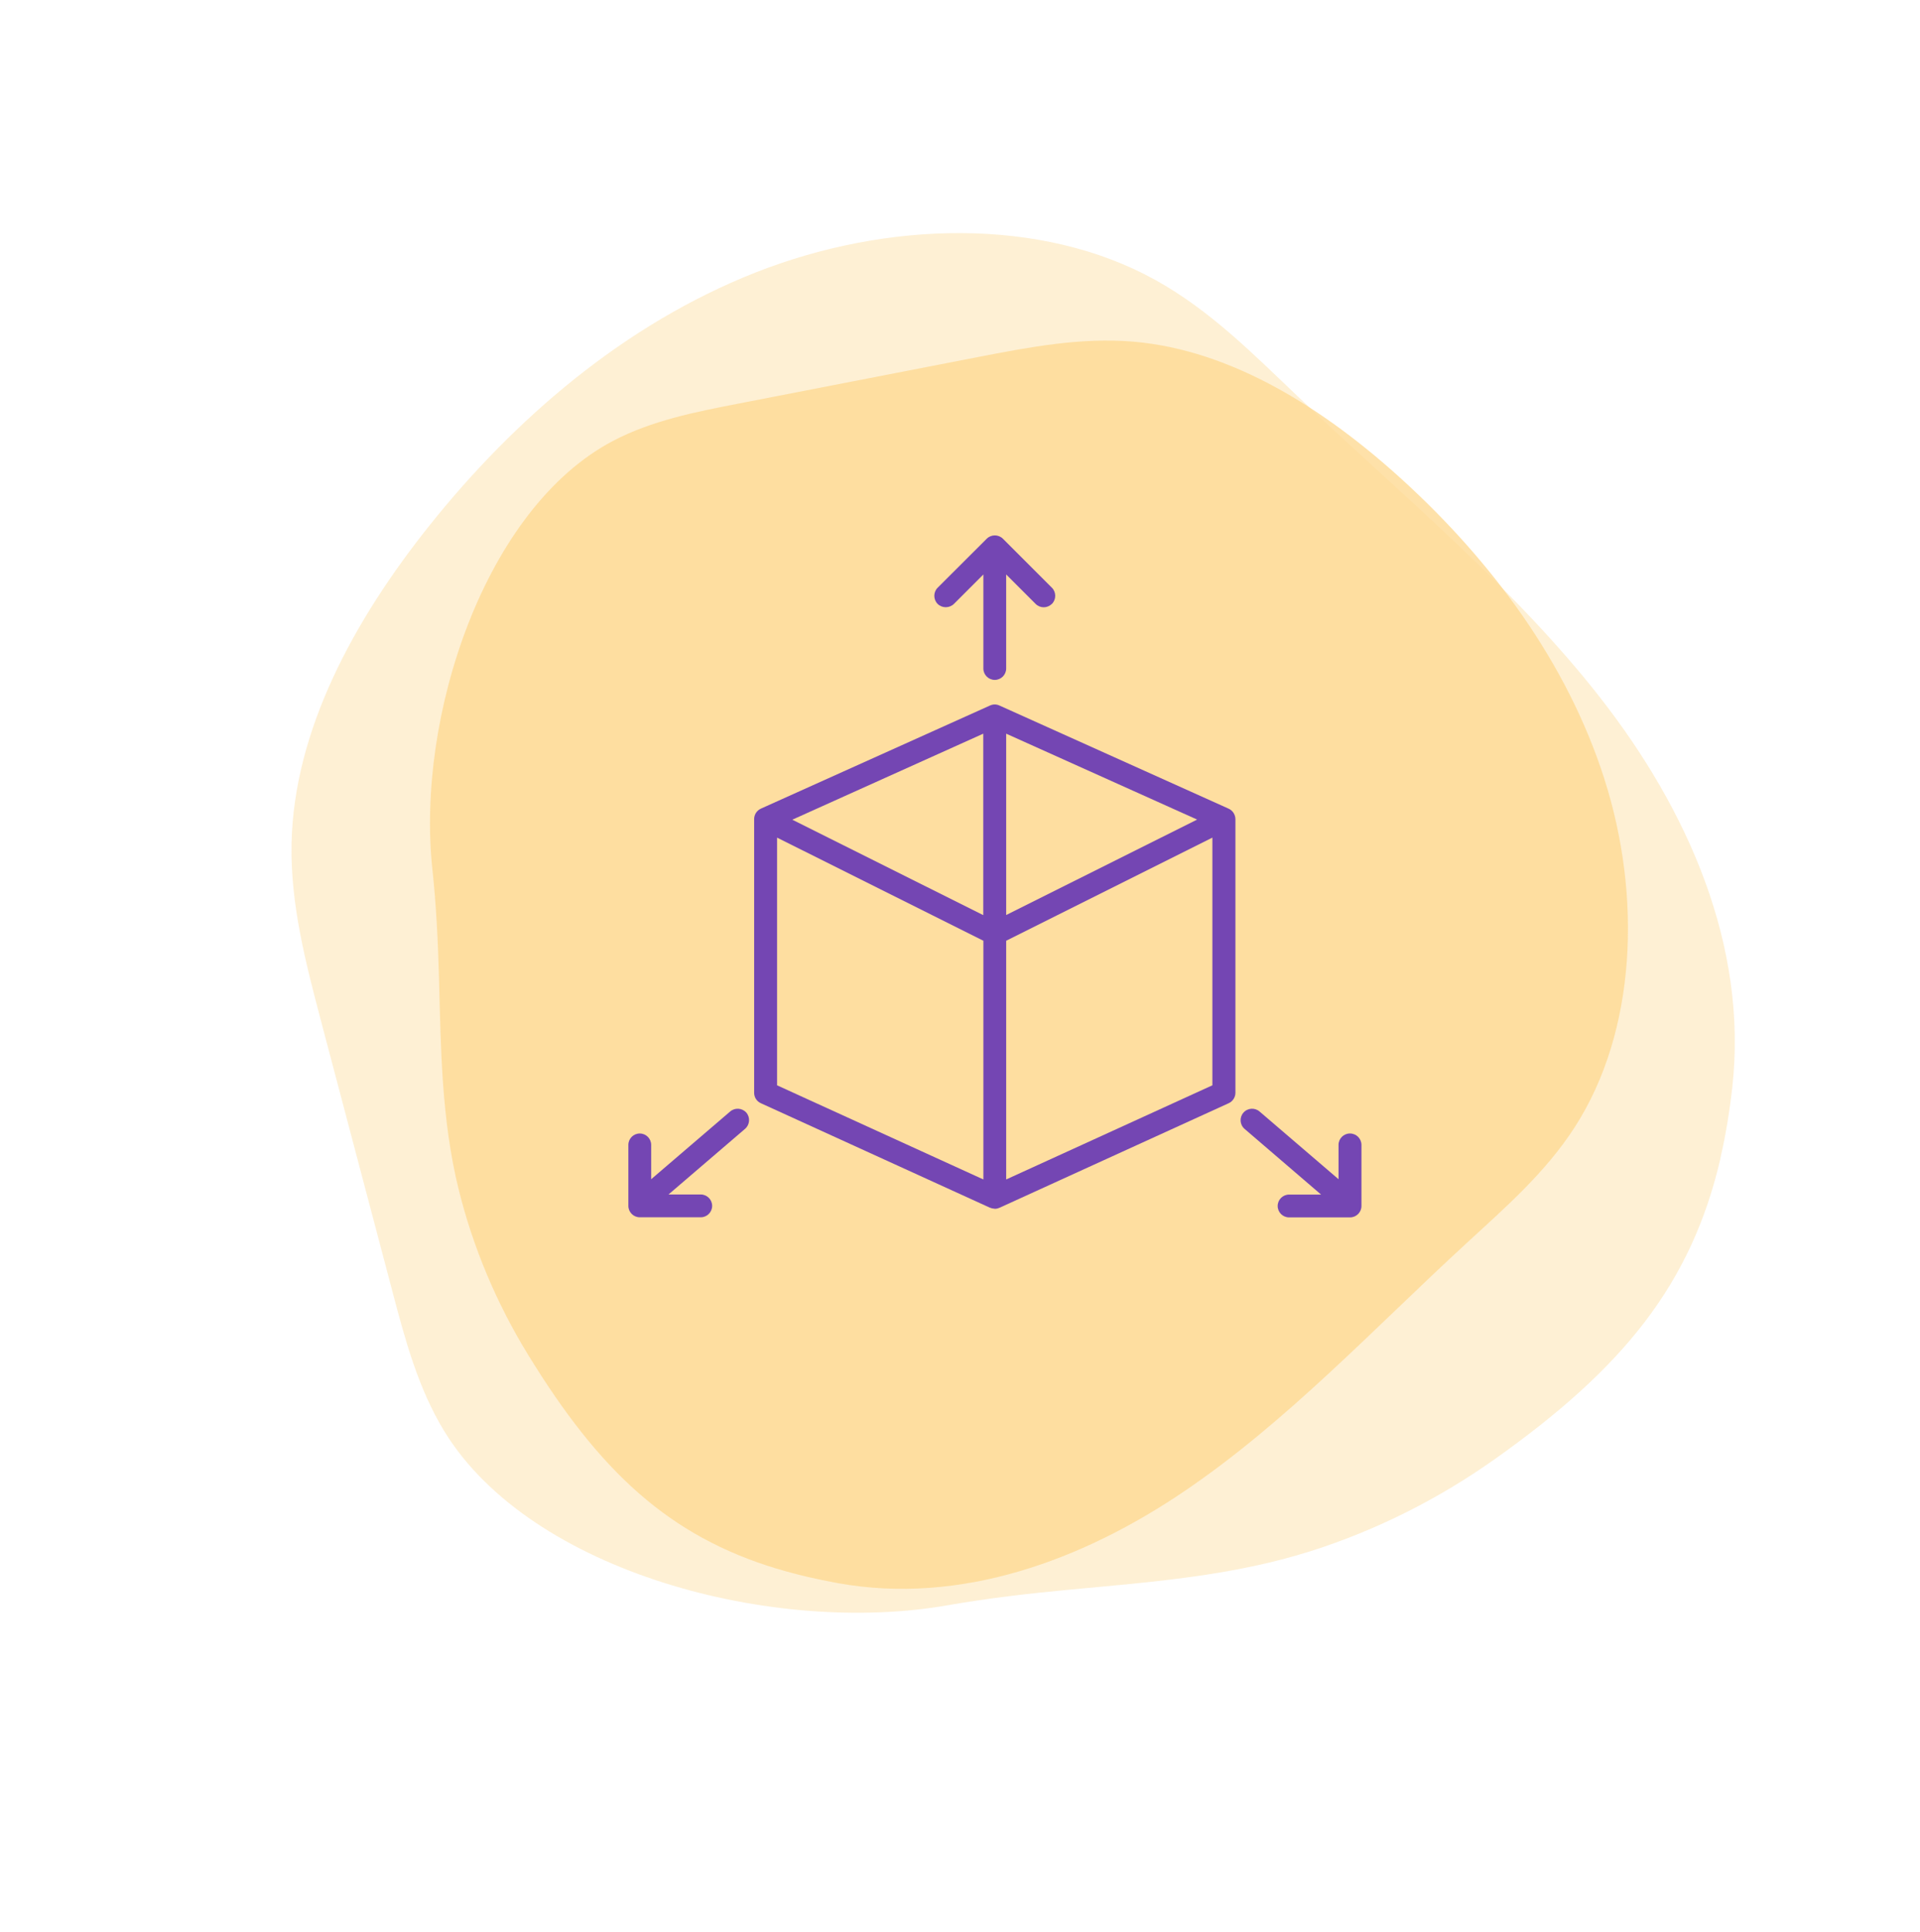
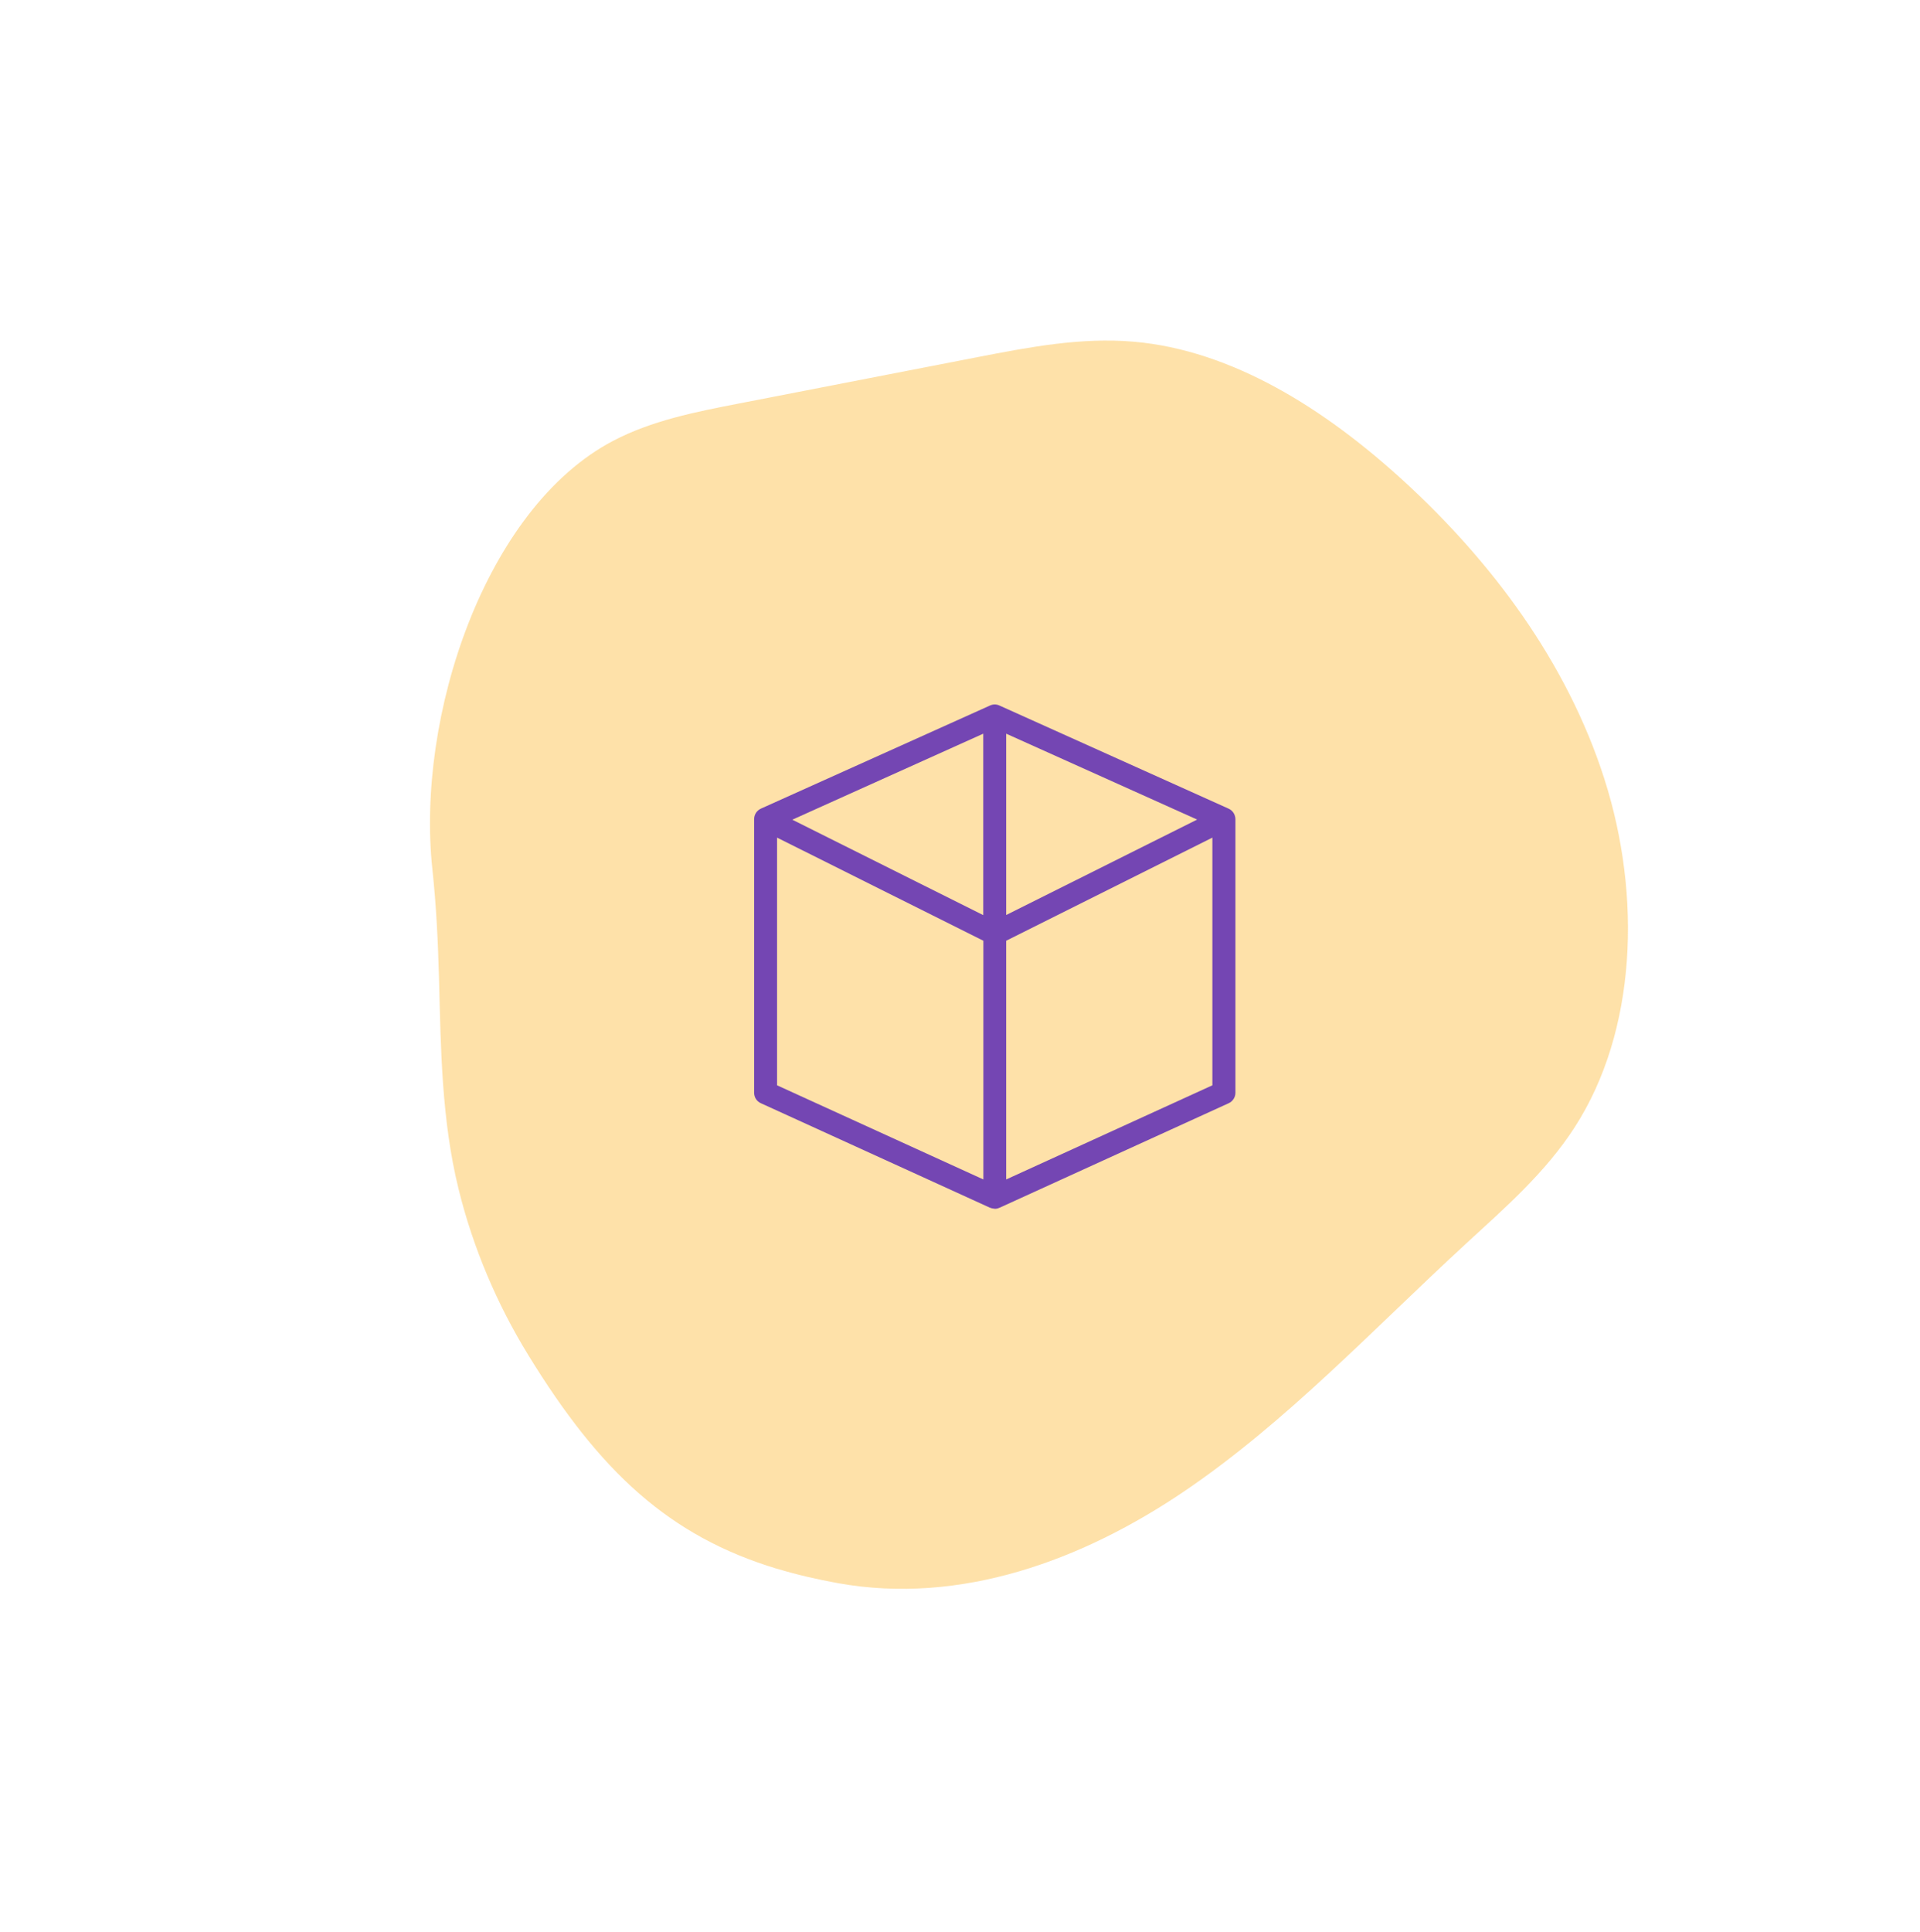
<svg xmlns="http://www.w3.org/2000/svg" width="165" height="166" viewBox="0 0 165 166" fill="none">
  <g id="Group 1171280287">
    <g id="Group 1171280368">
-       <path id="Vector" d="M147.85 99.493C148.288 97.589 148.627 95.577 148.867 93.426C150.232 81.234 145.023 69.559 137.551 59.985C130.079 50.411 120.41 42.513 111.502 34.033C107.712 30.429 104.002 26.669 99.299 24.06C89.454 18.603 76.158 18.975 64.886 23.429C53.615 27.883 44.226 36 36.94 45.106C30.406 53.28 25.246 62.775 25.054 72.498C24.954 77.698 26.273 82.725 27.578 87.687C29.62 95.421 31.662 103.154 33.704 110.887C34.807 115.07 35.93 119.295 38.197 122.991C45.646 135.117 66.558 140.525 81.408 137.923C84.966 137.3 88.534 136.893 92.113 136.558C98.986 135.921 105.951 135.39 112.635 133.269C118.326 131.462 123.679 128.754 128.491 125.34C139.458 117.562 145.348 110.362 147.858 99.494L147.85 99.493Z" fill="#FDD994" fill-opacity="0.4" />
      <path id="Vector_2" d="M66.801 134.786C68.435 135.277 70.168 135.688 72.029 136.022C82.572 137.916 93.045 134.052 101.818 128.095C110.592 122.138 118.032 114.17 125.935 106.898C129.294 103.804 132.784 100.789 135.33 96.842C140.653 88.58 141.097 76.974 137.867 66.896C134.638 56.818 128.108 48.169 120.595 41.295C113.851 35.129 105.876 30.085 97.416 29.356C92.891 28.968 88.435 29.827 84.036 30.677C77.18 32.01 70.324 33.342 63.468 34.674C59.76 35.393 56.014 36.128 52.663 37.89C41.668 43.679 35.748 61.587 37.157 74.676C37.494 77.812 37.643 80.944 37.727 84.082C37.885 90.107 37.945 96.206 39.407 102.152C40.653 107.215 42.703 112.035 45.4 116.425C51.542 126.43 57.476 131.978 66.8 134.792L66.801 134.786Z" fill="#FDD994" fill-opacity="0.8" />
      <path id="Vector_3" d="M105.579 69.475L85.889 60.615C85.629 60.495 85.339 60.495 85.079 60.615L65.389 69.475C65.039 69.635 64.809 69.985 64.809 70.375V93.885C64.809 94.275 65.029 94.625 65.389 94.785L85.079 103.765C85.089 103.765 85.089 103.765 85.099 103.765C85.209 103.815 85.329 103.835 85.449 103.845C85.459 103.845 85.479 103.855 85.489 103.855C85.629 103.855 85.769 103.825 85.889 103.765C85.889 103.765 85.889 103.765 85.899 103.765L105.589 94.785C105.939 94.625 106.169 94.275 106.169 93.885V70.375C106.159 69.985 105.939 69.635 105.579 69.475ZM86.469 63.035L102.879 70.415L86.469 78.615V63.035ZM84.499 63.035V78.625L68.089 70.425L84.499 63.035ZM66.779 71.965L84.509 80.825V101.335L66.779 93.245V71.965ZM86.469 101.335V80.825L104.189 71.965V93.245L86.469 101.335Z" fill="#7446B3" />
-       <path id="Vector_4" d="M116.01 97.384C115.47 97.384 115.03 97.824 115.03 98.364V101.314L108.24 95.494C107.83 95.144 107.21 95.184 106.85 95.604C106.5 96.014 106.54 96.634 106.96 96.994L113.53 102.634H110.78C110.24 102.634 109.8 103.074 109.8 103.614C109.8 104.154 110.24 104.594 110.78 104.594H116.02C116.56 104.594 117 104.154 117 103.614V98.374C117 97.824 116.56 97.384 116.01 97.384Z" fill="#7446B3" />
-       <path id="Vector_5" d="M62.75 95.495L55.96 101.315V98.365C55.96 97.825 55.52 97.385 54.98 97.385C54.44 97.385 54 97.825 54 98.365V103.605C54 104.145 54.44 104.585 54.98 104.585H60.22C60.76 104.585 61.2 104.145 61.2 103.605C61.2 103.065 60.76 102.625 60.22 102.625H57.45L64.03 96.985C64.44 96.635 64.49 96.005 64.14 95.595C63.78 95.185 63.16 95.145 62.75 95.495Z" fill="#7446B3" />
-       <path id="Vector_6" d="M81.978 51.885L84.508 49.355V57.435C84.508 57.975 84.948 58.415 85.488 58.415C86.028 58.415 86.468 57.975 86.468 57.435V49.355L88.998 51.885C89.188 52.075 89.438 52.175 89.698 52.175C89.948 52.175 90.198 52.075 90.398 51.885C90.778 51.505 90.778 50.875 90.398 50.495L86.188 46.285C85.808 45.905 85.178 45.905 84.798 46.285L80.578 50.495C80.198 50.875 80.198 51.505 80.578 51.885C80.958 52.265 81.588 52.265 81.978 51.885Z" fill="#7446B3" />
    </g>
  </g>
</svg>